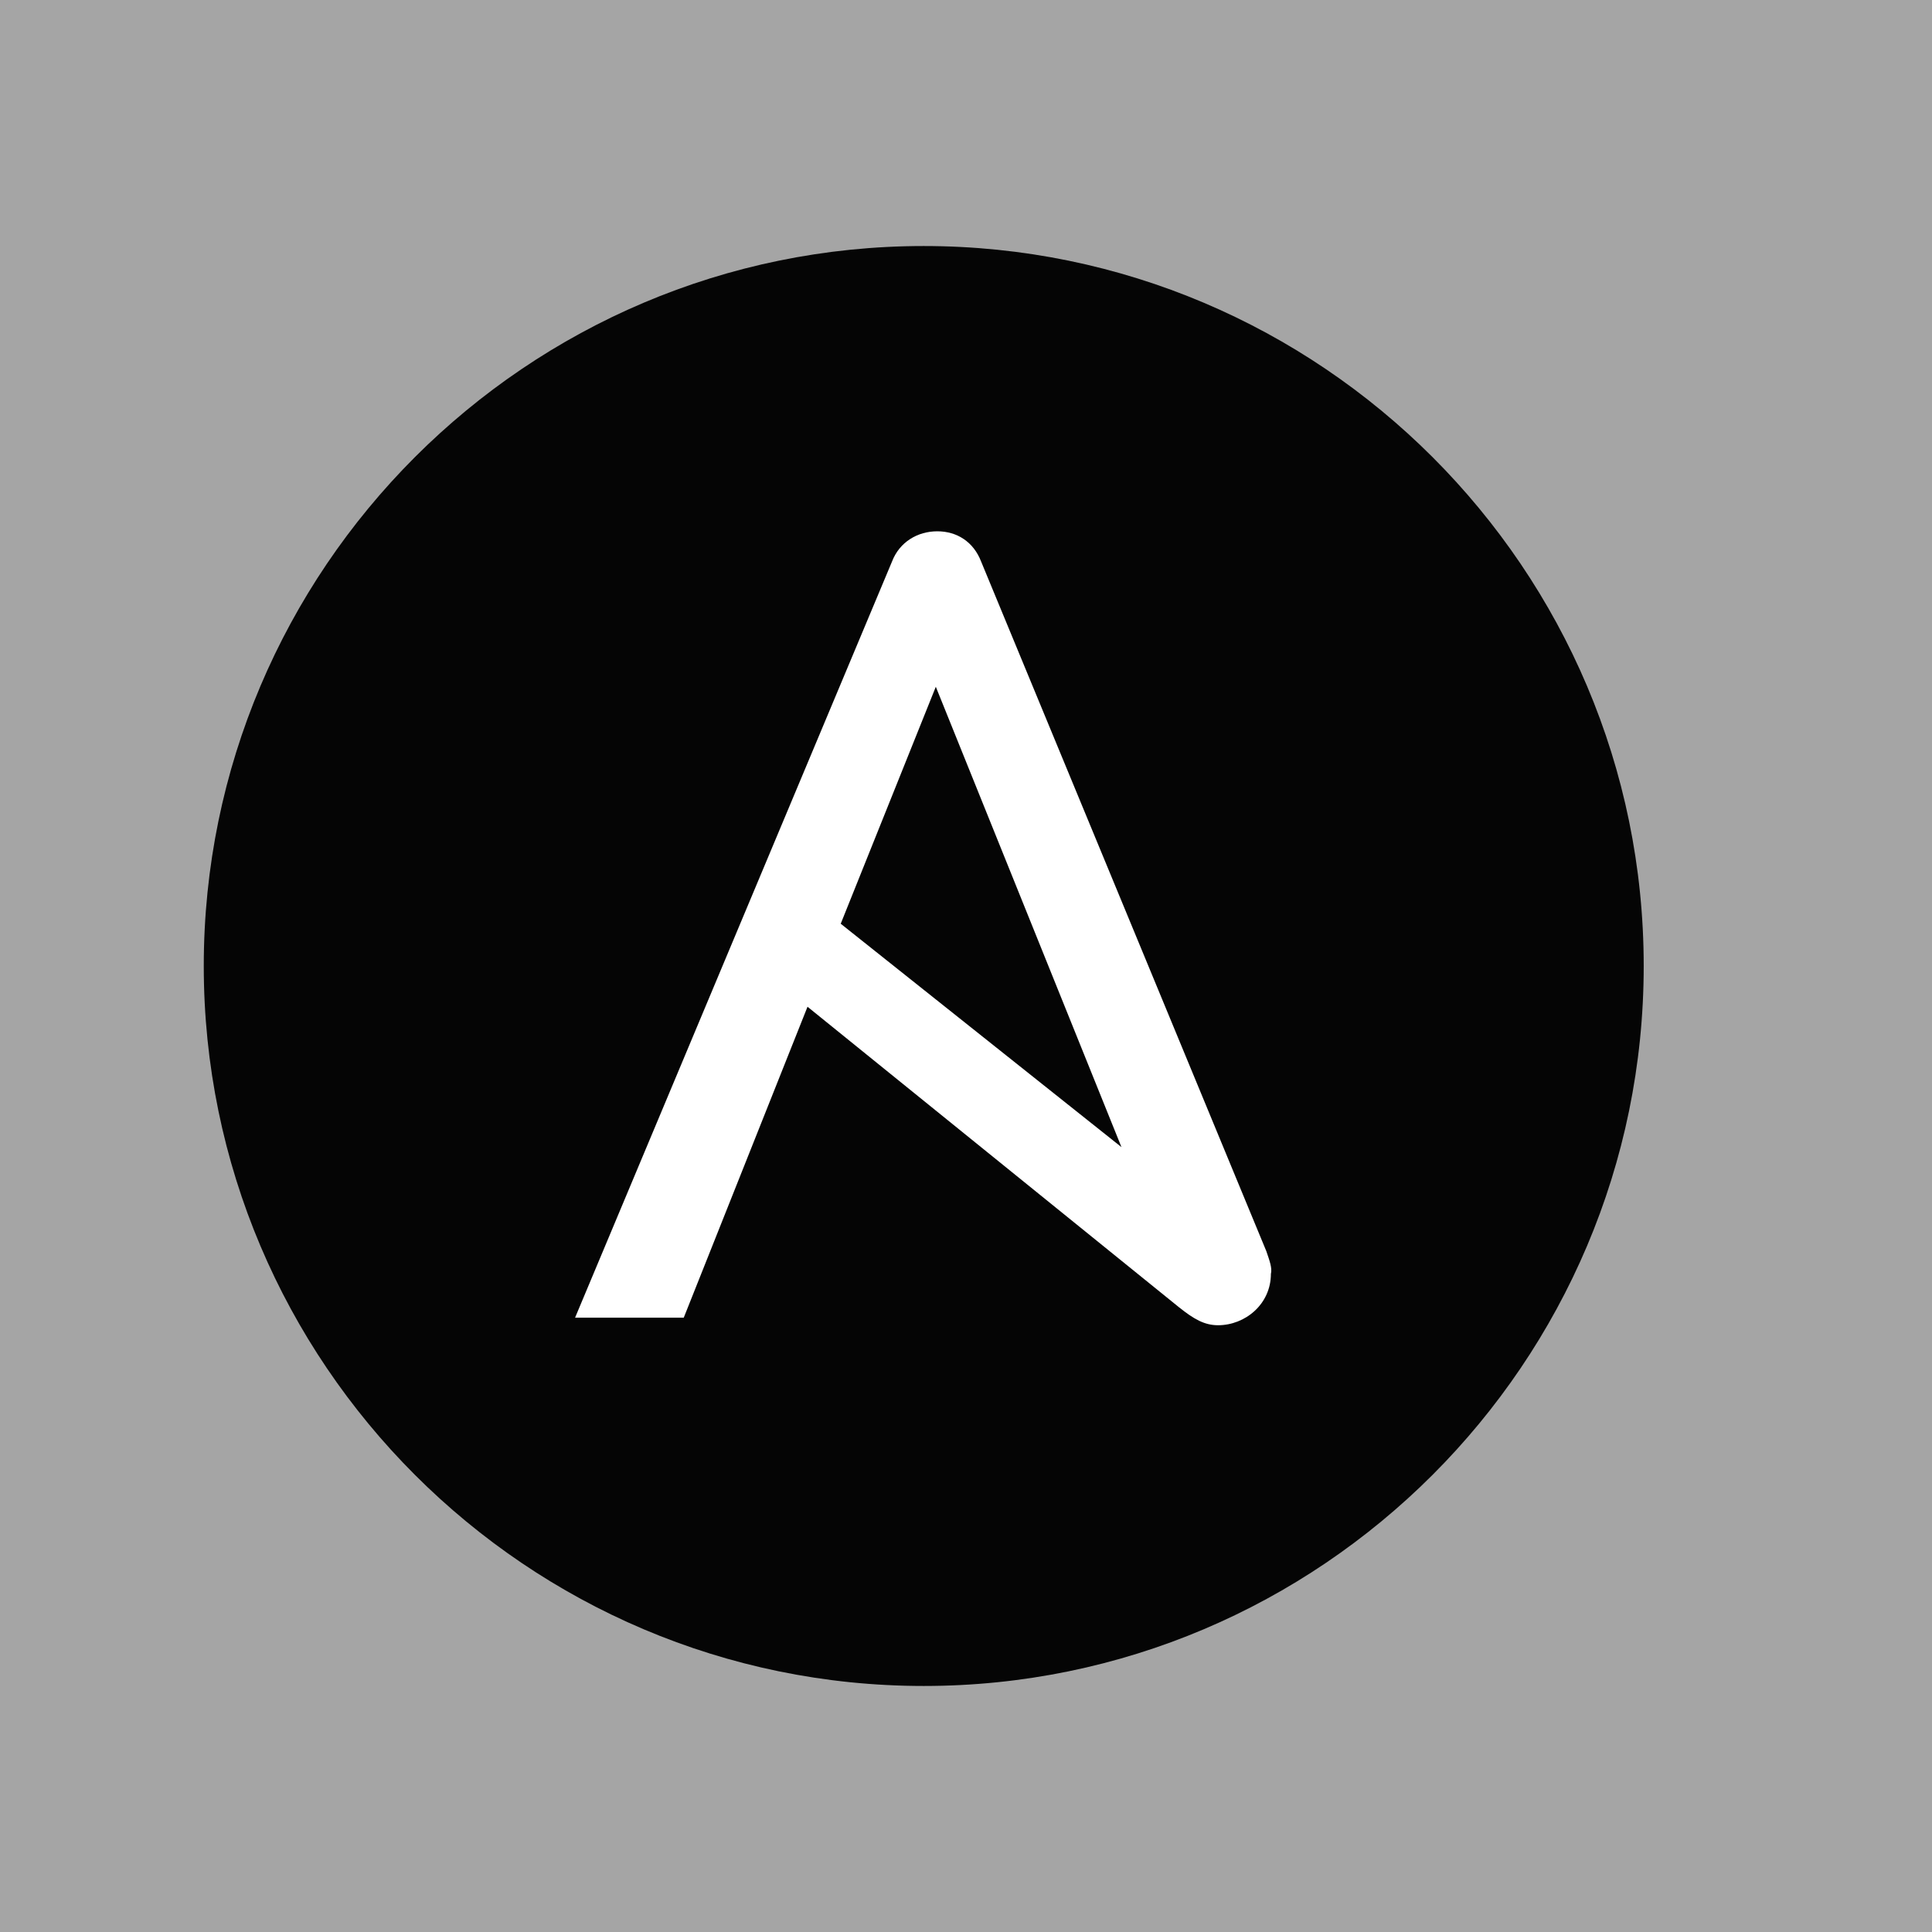
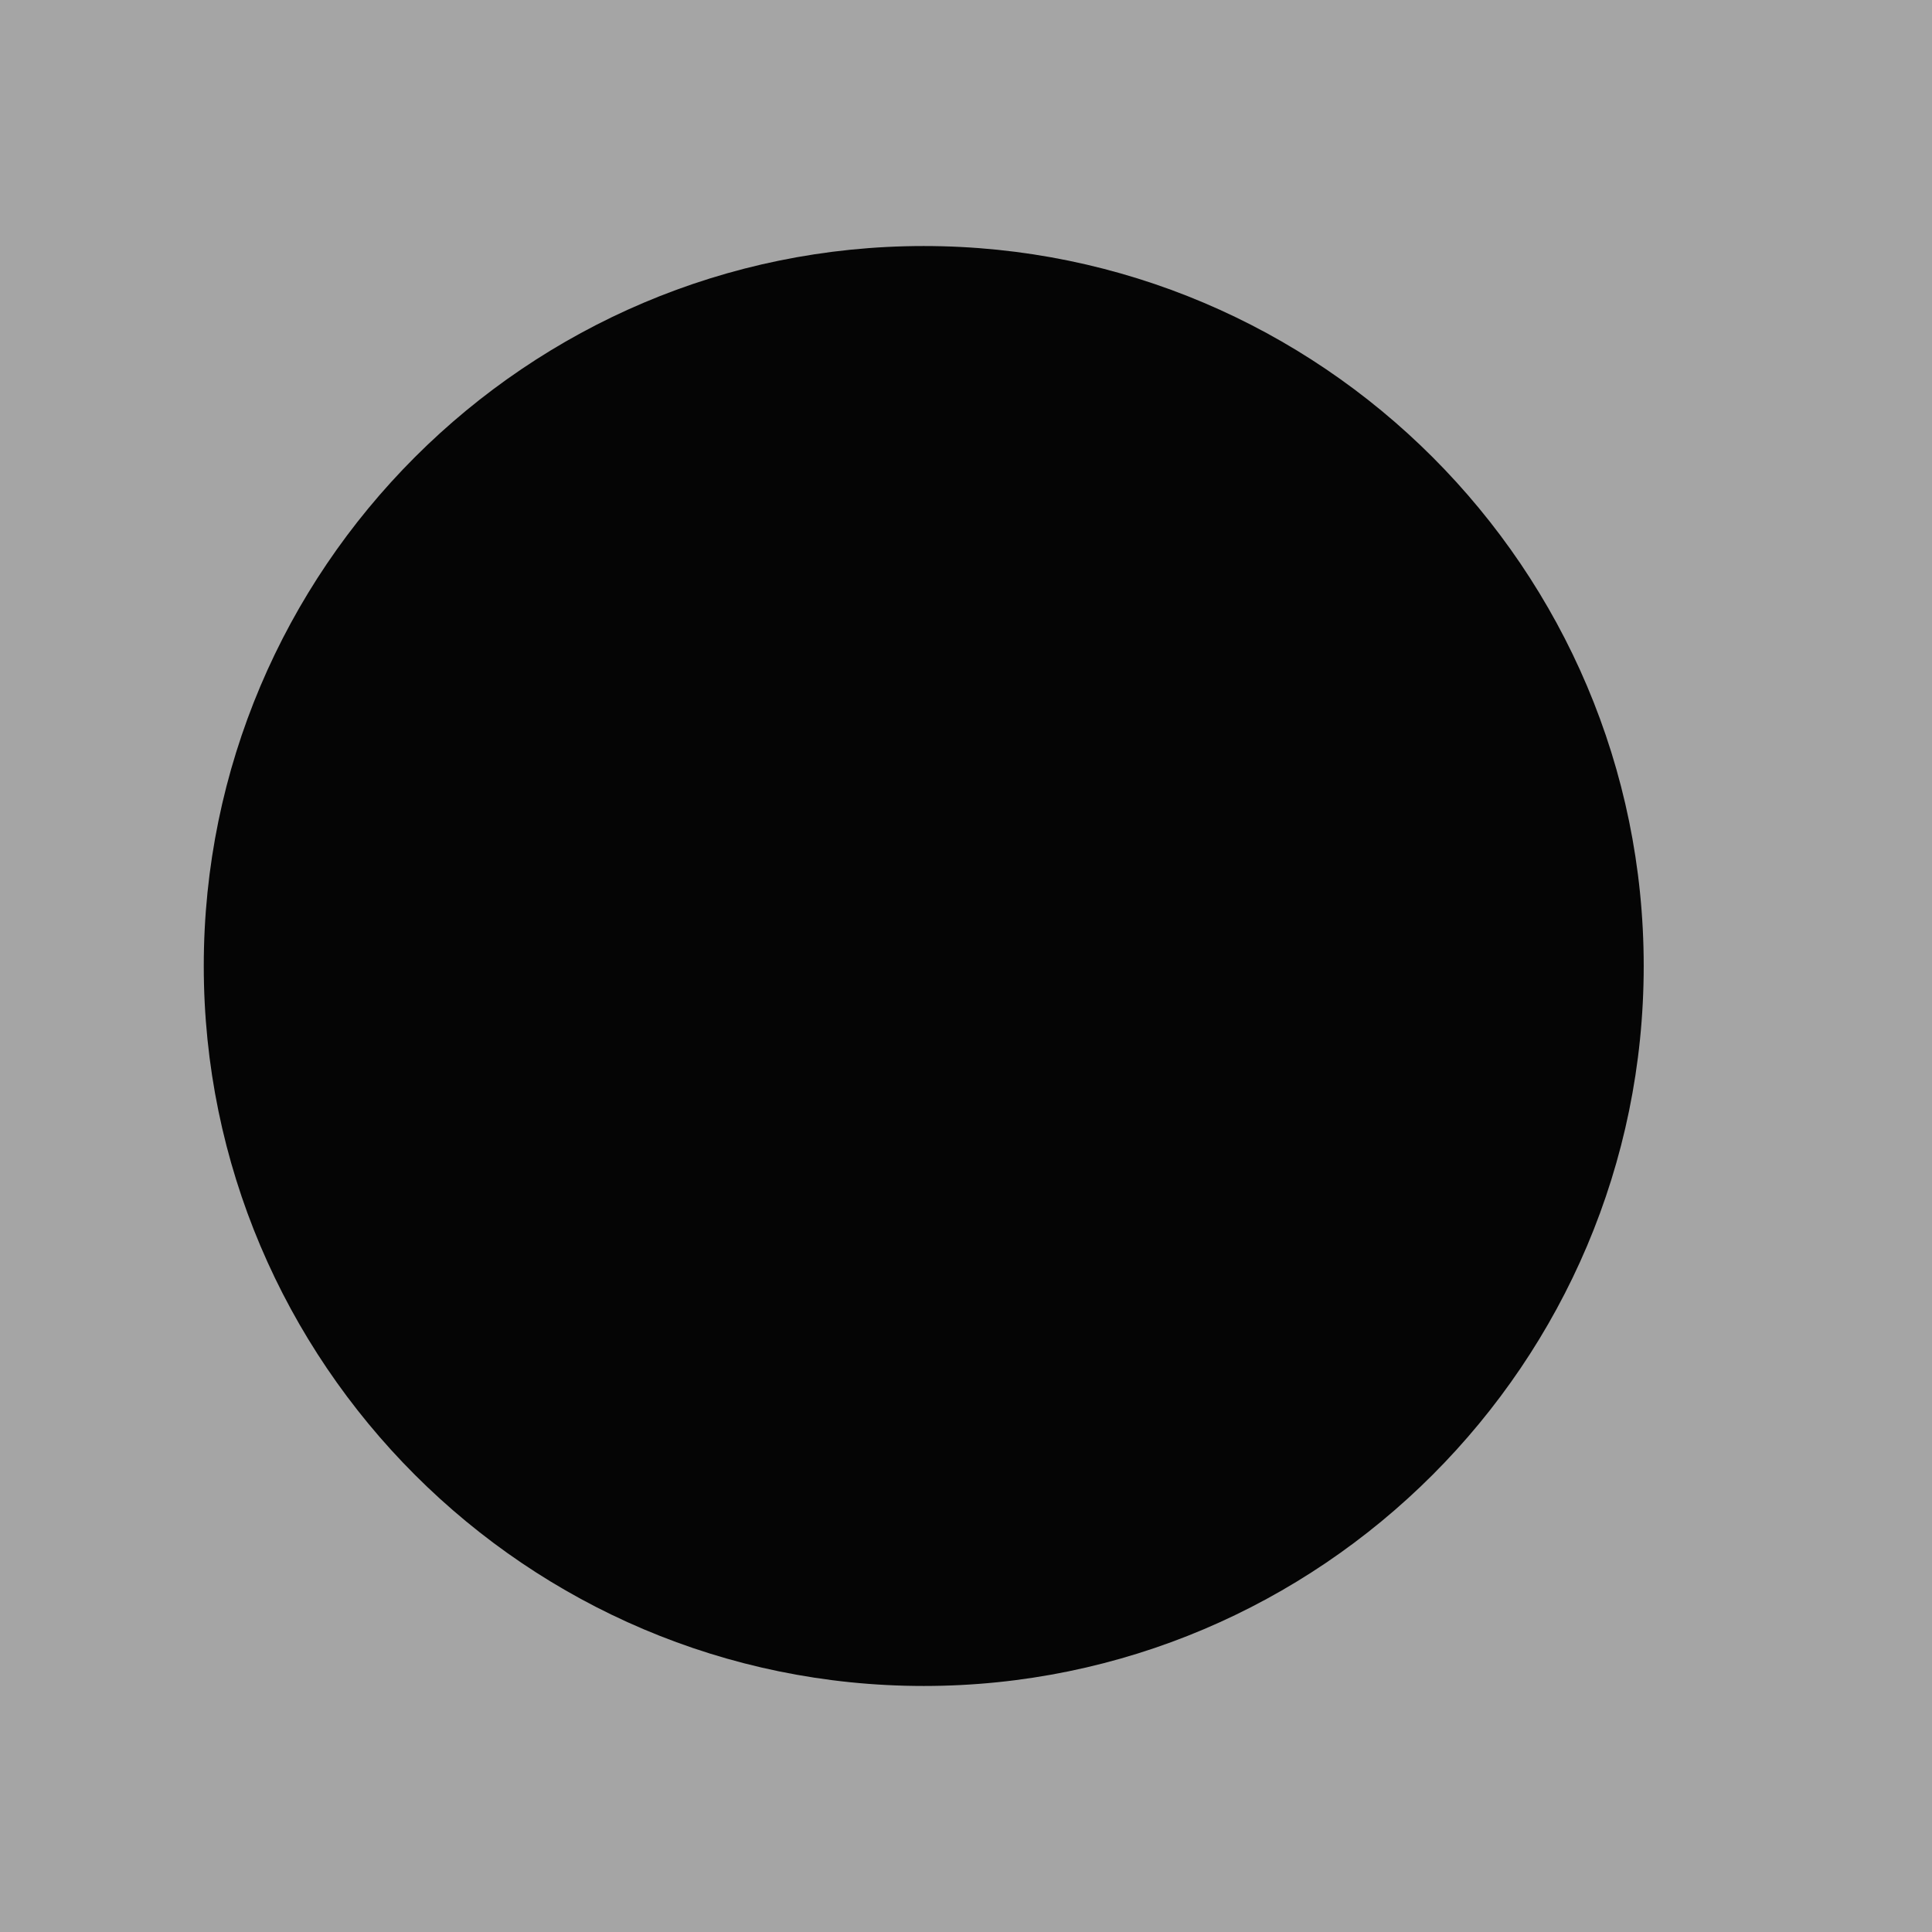
<svg xmlns="http://www.w3.org/2000/svg" version="1.1" id="Layer_1" x="0px" y="0px" viewBox="0 0 128 128" style="enable-background:new 0 0 128 128;" xml:space="preserve">
  <style type="text/css">
	.st0{fill:#A5A5A5;}
	.st1{fill:#050505;}
	.st2{fill:#FFFFFF;}
</style>
  <rect class="st0" width="128" height="128" />
  <path class="st1" d="M108.9,64c0,26.3-21.4,47.7-47.7,47.7S13.5,90.3,13.5,64s21.4-47.7,47.7-47.7S108.9,37.7,108.9,64" />
-   <path class="st2" d="M62,45.5l12.3,30.5L55.7,61.2L62,45.5z M83.9,82.9L65,37.2c-0.5-1.3-1.6-2-2.9-2c-1.3,0-2.5,0.7-3,2L38.1,87.3  h7.2l8.2-20.6l24.6,19.9c1,0.8,1.7,1.2,2.6,1.2c1.8,0,3.5-1.4,3.5-3.4C84.3,84,84.1,83.5,83.9,82.9z" />
</svg>